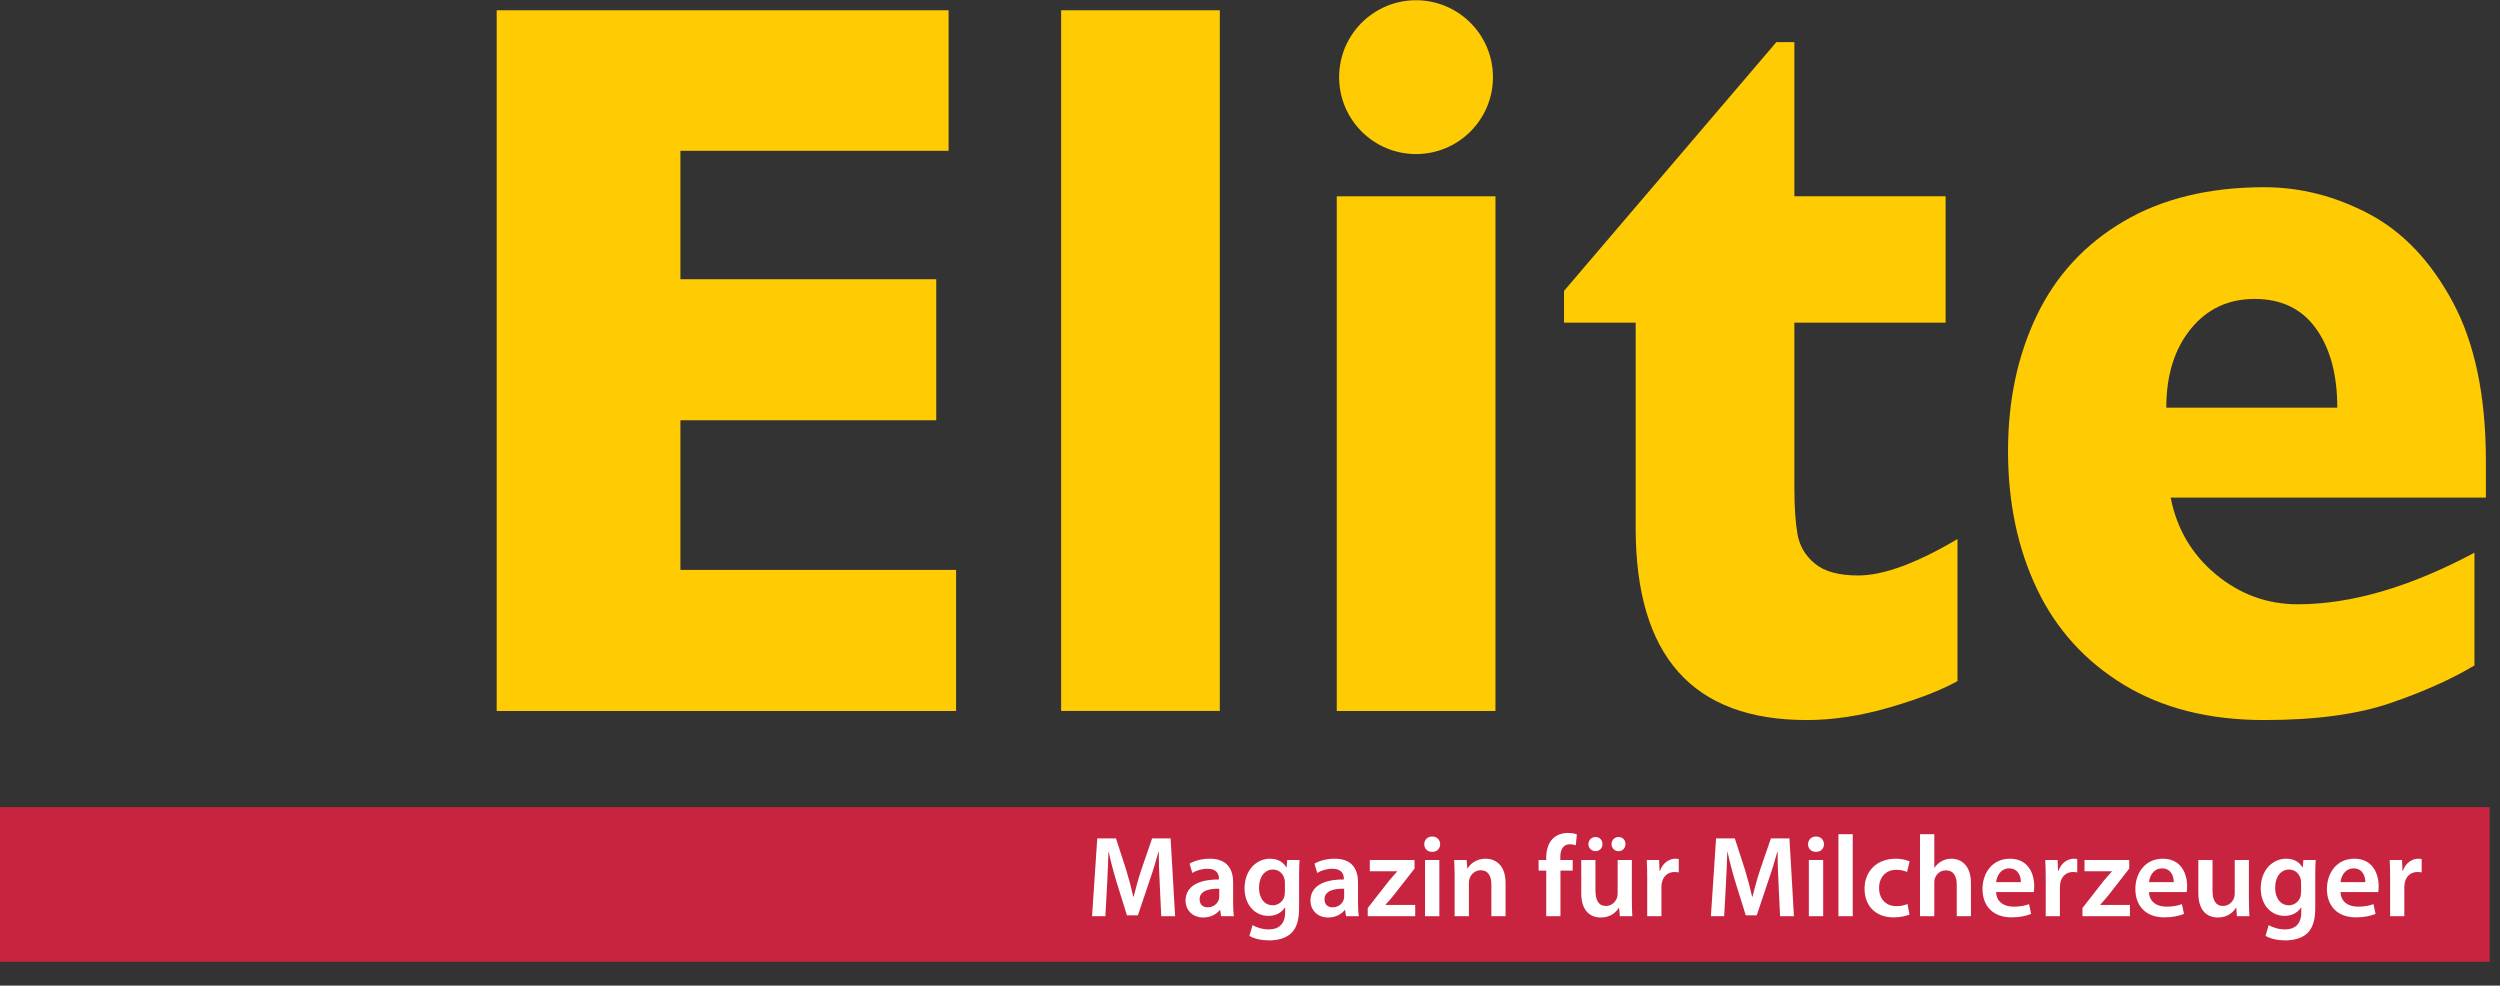
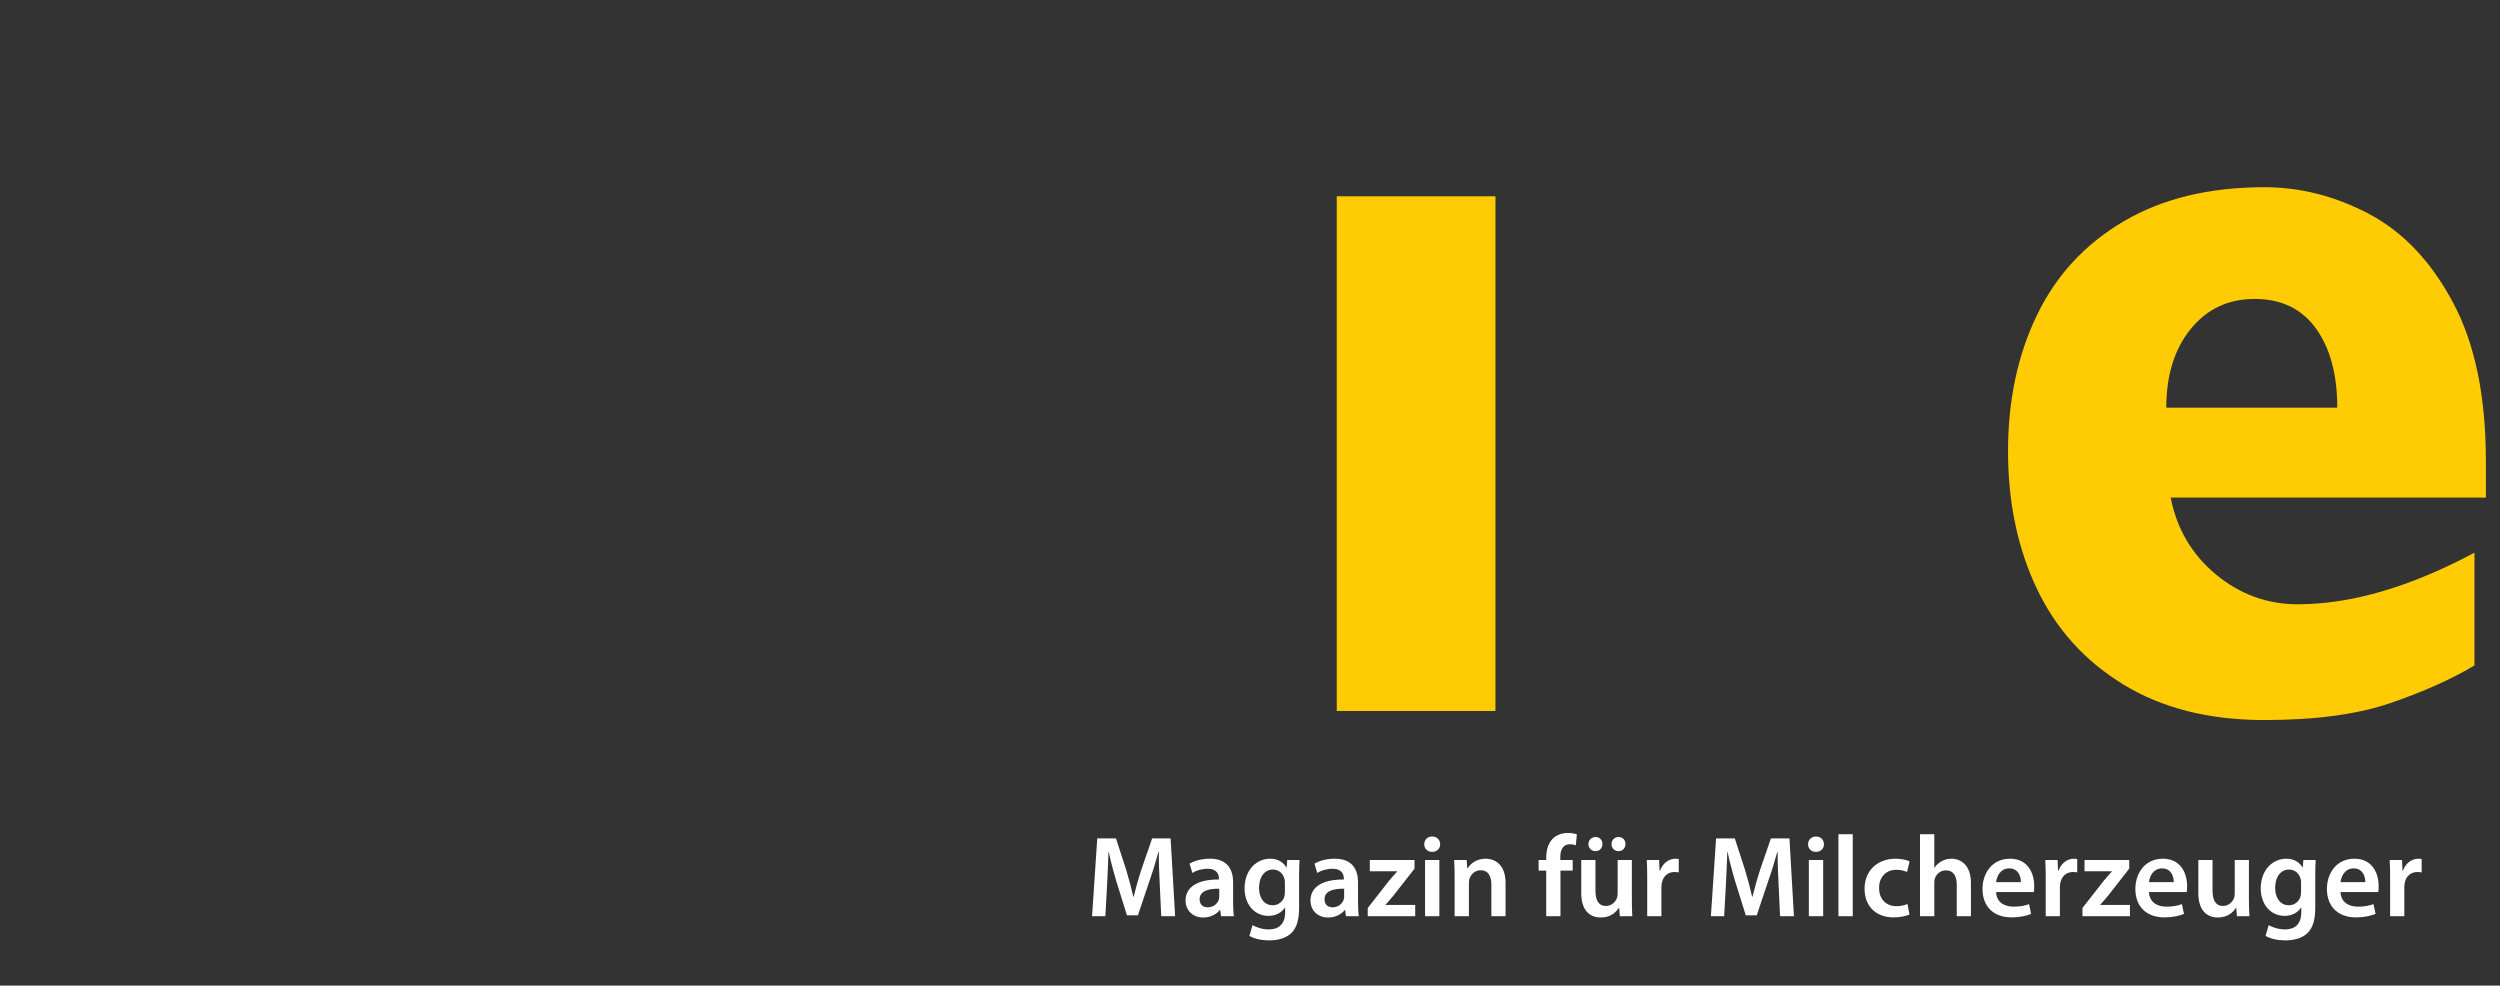
<svg xmlns="http://www.w3.org/2000/svg" width="104" height="41" viewBox="0 0 104 41" fill="none">
  <rect x="0" y="0" width="104" height="41" fill="#333333" stroke="none" />
-   <path d="M103.57 33.577H0V40.01H103.57V33.577Z" fill="#C9243F" />
  <path d="M48.308 38.115H48.885L48.697 34.876H47.929L47.482 36.173C47.357 36.553 47.246 36.952 47.16 37.303H47.145C47.063 36.942 46.963 36.558 46.847 36.178L46.424 34.876H45.646L45.43 38.115H45.983L46.055 36.813C46.078 36.37 46.098 35.856 46.112 35.434H46.122C46.208 35.837 46.324 36.279 46.449 36.692L46.881 38.077H47.337L47.809 36.673C47.953 36.265 48.087 35.827 48.193 35.434H48.208C48.203 35.871 48.226 36.375 48.246 36.794L48.308 38.115ZM51.331 38.115C51.307 37.971 51.298 37.764 51.298 37.553V36.707C51.298 36.198 51.082 35.722 50.332 35.722C49.961 35.722 49.659 35.823 49.486 35.928L49.601 36.314C49.76 36.212 50.001 36.14 50.231 36.14C50.645 36.14 50.707 36.395 50.707 36.549V36.587C49.842 36.582 49.318 36.88 49.318 37.471C49.318 37.828 49.582 38.168 50.053 38.168C50.356 38.168 50.601 38.038 50.745 37.856H50.76L50.798 38.115H51.331ZM50.721 37.293C50.721 37.332 50.717 37.38 50.703 37.423C50.65 37.591 50.476 37.745 50.24 37.745C50.053 37.745 49.904 37.64 49.904 37.409C49.904 37.053 50.303 36.962 50.721 36.971V37.293ZM53.548 35.775L53.523 36.087H53.514C53.404 35.895 53.192 35.722 52.836 35.722C52.274 35.722 51.774 36.188 51.774 36.957C51.774 37.621 52.187 38.101 52.769 38.101C53.077 38.101 53.317 37.961 53.452 37.755H53.461V37.957C53.461 38.461 53.172 38.664 52.788 38.664C52.504 38.664 52.254 38.572 52.106 38.486L51.976 38.932C52.177 39.058 52.495 39.12 52.793 39.12C53.115 39.12 53.452 39.053 53.697 38.837C53.942 38.615 54.042 38.264 54.042 37.774V36.448C54.042 36.126 54.052 35.934 54.061 35.775H53.548ZM53.452 37.092C53.452 37.16 53.443 37.241 53.428 37.303C53.361 37.515 53.168 37.659 52.947 37.659C52.576 37.659 52.375 37.337 52.375 36.938C52.375 36.462 52.62 36.173 52.952 36.173C53.202 36.173 53.369 36.337 53.432 36.553C53.447 36.602 53.452 36.659 53.452 36.712V37.092ZM56.527 38.115C56.503 37.971 56.494 37.764 56.494 37.553V36.707C56.494 36.198 56.277 35.722 55.528 35.722C55.157 35.722 54.855 35.823 54.682 35.928L54.797 36.314C54.956 36.212 55.196 36.14 55.427 36.14C55.841 36.14 55.903 36.395 55.903 36.549V36.587C55.037 36.582 54.514 36.88 54.514 37.471C54.514 37.828 54.778 38.168 55.249 38.168C55.552 38.168 55.797 38.038 55.942 37.856H55.956L55.994 38.115H56.527ZM55.917 37.293C55.917 37.332 55.913 37.38 55.898 37.423C55.845 37.591 55.672 37.745 55.436 37.745C55.249 37.745 55.1 37.64 55.1 37.409C55.1 37.053 55.499 36.962 55.917 36.971V37.293ZM56.898 38.115H58.873V37.645H57.638V37.635C57.758 37.51 57.868 37.376 57.983 37.236L58.844 36.135V35.775H56.984V36.245H58.123V36.255C57.998 36.39 57.897 36.505 57.777 36.649L56.898 37.774V38.115ZM59.877 35.775H59.282V38.115H59.877V35.775ZM59.579 34.799C59.382 34.799 59.249 34.939 59.249 35.122C59.249 35.299 59.377 35.438 59.575 35.438C59.781 35.438 59.911 35.299 59.911 35.122C59.907 34.939 59.781 34.799 59.579 34.799ZM60.512 38.115H61.107V36.74C61.107 36.673 61.112 36.601 61.132 36.549C61.194 36.37 61.358 36.202 61.594 36.202C61.915 36.202 62.041 36.457 62.041 36.794V38.115H62.631V36.726C62.631 35.986 62.209 35.722 61.8 35.722C61.41 35.722 61.156 35.943 61.055 36.126H61.04L61.011 35.775H60.493C60.507 35.977 60.512 36.203 60.512 36.472V38.115ZM64.915 38.115V36.217H65.424V35.775H64.909V35.655C64.909 35.366 65.011 35.121 65.303 35.121C65.409 35.121 65.491 35.14 65.554 35.164L65.597 34.708C65.501 34.675 65.376 34.651 65.217 34.651C65.015 34.651 64.78 34.713 64.607 34.876C64.406 35.069 64.323 35.37 64.323 35.674V35.775H64.006V36.217H64.323V38.115H64.915ZM67.885 35.775H67.294V37.188C67.294 37.255 67.279 37.318 67.26 37.371C67.198 37.52 67.044 37.688 66.808 37.688C66.495 37.688 66.371 37.438 66.371 37.048V35.775H65.78V37.15C65.78 37.913 66.169 38.168 66.597 38.168C67.015 38.168 67.246 37.928 67.347 37.76H67.356L67.385 38.115H67.904C67.894 37.923 67.885 37.692 67.885 37.413V35.775ZM66.376 35.409C66.544 35.409 66.663 35.275 66.663 35.116C66.663 34.944 66.539 34.819 66.38 34.819C66.208 34.819 66.078 34.948 66.078 35.116C66.078 35.275 66.203 35.409 66.376 35.409ZM67.332 35.409C67.501 35.409 67.62 35.275 67.62 35.116C67.62 34.944 67.501 34.819 67.332 34.819C67.164 34.819 67.039 34.948 67.039 35.116C67.039 35.275 67.159 35.409 67.332 35.409ZM68.524 38.115H69.115V36.904C69.115 36.837 69.125 36.774 69.135 36.721C69.187 36.457 69.379 36.275 69.663 36.275C69.735 36.275 69.788 36.284 69.836 36.294V35.737C69.788 35.727 69.754 35.722 69.697 35.722C69.447 35.722 69.172 35.89 69.057 36.222H69.038L69.018 35.775H68.505C68.519 35.987 68.524 36.213 68.524 36.529V38.115ZM74.051 38.115H74.628L74.441 34.876H73.671L73.224 36.173C73.1 36.553 72.989 36.952 72.903 37.303H72.888C72.807 36.942 72.706 36.558 72.59 36.178L72.167 34.876H71.389L71.173 38.115H71.725L71.797 36.813C71.821 36.37 71.841 35.856 71.856 35.434H71.865C71.951 35.837 72.067 36.279 72.192 36.692L72.624 38.077H73.08L73.551 36.673C73.695 36.265 73.83 35.827 73.936 35.434H73.95C73.945 35.871 73.97 36.375 73.989 36.794L74.051 38.115ZM75.844 35.775H75.248V38.115H75.844V35.775ZM75.546 34.799C75.349 34.799 75.215 34.939 75.215 35.122C75.215 35.299 75.344 35.438 75.541 35.438C75.748 35.438 75.877 35.299 75.877 35.122C75.873 34.939 75.748 34.799 75.546 34.799ZM76.479 38.115H77.074V34.703H76.479V38.115ZM79.352 37.606C79.237 37.654 79.093 37.697 78.886 37.697C78.482 37.697 78.17 37.423 78.17 36.943C78.165 36.515 78.434 36.183 78.886 36.183C79.098 36.183 79.237 36.231 79.333 36.275L79.439 35.833C79.304 35.77 79.084 35.722 78.868 35.722C78.046 35.722 77.565 36.27 77.565 36.971C77.565 37.697 78.04 38.163 78.771 38.163C79.064 38.163 79.309 38.101 79.434 38.044L79.352 37.606ZM79.872 38.115H80.467V36.717C80.467 36.649 80.472 36.587 80.492 36.539C80.554 36.361 80.718 36.207 80.948 36.207C81.275 36.207 81.401 36.462 81.401 36.803V38.115H81.991V36.735C81.991 35.986 81.573 35.722 81.175 35.722C81.025 35.722 80.886 35.761 80.77 35.827C80.645 35.895 80.55 35.986 80.477 36.096H80.467V34.703H79.872V38.115ZM84.606 37.111C84.616 37.058 84.624 36.971 84.624 36.861C84.624 36.347 84.375 35.722 83.616 35.722C82.866 35.722 82.472 36.332 82.472 36.981C82.472 37.697 82.919 38.163 83.678 38.163C84.015 38.163 84.293 38.101 84.495 38.019L84.409 37.611C84.231 37.679 84.034 37.717 83.76 37.717C83.385 37.717 83.053 37.534 83.038 37.111H84.606ZM83.038 36.698C83.063 36.458 83.217 36.125 83.582 36.125C83.977 36.125 84.073 36.482 84.068 36.698H83.038ZM85.102 38.115H85.692V36.904C85.692 36.837 85.702 36.774 85.711 36.721C85.764 36.457 85.956 36.275 86.24 36.275C86.312 36.275 86.365 36.284 86.413 36.294V35.737C86.365 35.727 86.331 35.722 86.273 35.722C86.023 35.722 85.749 35.89 85.634 36.222H85.615L85.596 35.775H85.082C85.096 35.987 85.102 36.213 85.102 36.529V38.115ZM86.63 38.115H88.605V37.645H87.37V37.635C87.49 37.51 87.6 37.376 87.716 37.236L88.576 36.135V35.775H86.716V36.245H87.855V36.255C87.73 36.39 87.629 36.505 87.509 36.649L86.63 37.774V38.115ZM90.965 37.111C90.974 37.058 90.984 36.971 90.984 36.861C90.984 36.347 90.734 35.722 89.975 35.722C89.225 35.722 88.831 36.332 88.831 36.981C88.831 37.697 89.277 38.163 90.037 38.163C90.374 38.163 90.652 38.101 90.854 38.019L90.768 37.611C90.59 37.679 90.393 37.717 90.119 37.717C89.744 37.717 89.413 37.534 89.398 37.111H90.965ZM89.398 36.698C89.421 36.458 89.575 36.125 89.941 36.125C90.335 36.125 90.432 36.482 90.427 36.698H89.398ZM93.555 35.775H92.965V37.188C92.965 37.255 92.95 37.318 92.931 37.371C92.868 37.52 92.715 37.688 92.479 37.688C92.166 37.688 92.041 37.438 92.041 37.048V35.775H91.451V37.15C91.451 37.913 91.84 38.168 92.267 38.168C92.685 38.168 92.917 37.928 93.018 37.76H93.027L93.056 38.115H93.575C93.565 37.923 93.555 37.692 93.555 37.413V35.775ZM95.82 35.775L95.795 36.087H95.785C95.675 35.895 95.464 35.722 95.108 35.722C94.545 35.722 94.046 36.188 94.046 36.957C94.046 37.621 94.459 38.101 95.04 38.101C95.348 38.101 95.588 37.961 95.724 37.755H95.733V37.957C95.733 38.461 95.445 38.664 95.06 38.664C94.776 38.664 94.526 38.572 94.377 38.486L94.248 38.932C94.449 39.058 94.766 39.12 95.064 39.12C95.386 39.12 95.724 39.053 95.969 38.837C96.213 38.615 96.314 38.264 96.314 37.774V36.448C96.314 36.126 96.323 35.934 96.333 35.775H95.82ZM95.724 37.092C95.724 37.16 95.713 37.241 95.699 37.303C95.632 37.515 95.439 37.659 95.219 37.659C94.848 37.659 94.646 37.337 94.646 36.938C94.646 36.462 94.891 36.173 95.224 36.173C95.473 36.173 95.642 36.337 95.704 36.553C95.719 36.602 95.724 36.659 95.724 36.712V37.092ZM98.934 37.111C98.943 37.058 98.952 36.971 98.952 36.861C98.952 36.347 98.703 35.722 97.943 35.722C97.194 35.722 96.8 36.332 96.8 36.981C96.8 37.697 97.247 38.163 98.006 38.163C98.343 38.163 98.621 38.101 98.823 38.019L98.736 37.611C98.559 37.679 98.363 37.717 98.088 37.717C97.713 37.717 97.381 37.534 97.366 37.111H98.934ZM97.366 36.698C97.391 36.458 97.544 36.125 97.91 36.125C98.305 36.125 98.4 36.482 98.396 36.698H97.366ZM99.429 38.115H100.02V36.904C100.02 36.837 100.029 36.774 100.039 36.721C100.092 36.457 100.285 36.275 100.568 36.275C100.64 36.275 100.693 36.284 100.741 36.294V35.737C100.693 35.727 100.659 35.722 100.601 35.722C100.351 35.722 100.077 35.89 99.962 36.222H99.943L99.924 35.775H99.41C99.424 35.987 99.429 36.213 99.429 36.529V38.115Z" fill="white" />
  <path d="M90.118 16.958C90.118 15.611 90.456 14.521 91.133 13.687C91.809 12.853 92.696 12.436 93.793 12.436C94.903 12.436 95.753 12.846 96.344 13.666C96.935 14.486 97.231 15.584 97.231 16.958H90.118ZM103.413 19.186C103.413 16.495 102.959 14.297 102.05 12.593C101.142 10.89 99.984 9.664 98.576 8.913C97.167 8.164 95.707 7.788 94.196 7.788C91.904 7.788 89.954 8.261 88.344 9.208C86.734 10.154 85.53 11.458 84.732 13.12C83.933 14.781 83.534 16.663 83.534 18.766C83.534 20.898 83.933 22.804 84.732 24.487C85.53 26.169 86.734 27.501 88.344 28.482C89.954 29.463 91.904 29.954 94.196 29.954C96.317 29.954 98.063 29.719 99.435 29.25C100.807 28.78 101.974 28.259 102.937 27.683V22.993C100.255 24.423 97.804 25.138 95.585 25.138C94.317 25.138 93.183 24.725 92.184 23.898C91.184 23.07 90.557 22.005 90.3 20.701H103.413V19.186Z" fill="#FFCB03" />
-   <path d="M50.744 0.427H44.143V29.575H50.744V0.427Z" fill="#FFCB03" />
-   <path d="M75.497 23.445C75.1 23.116 74.859 22.707 74.774 22.215C74.689 21.724 74.646 21.079 74.646 20.28V13.424H80.938V8.166H74.646V1.752H73.897L65.064 12.1V13.424H68.044V21.963C68.044 27.291 70.416 29.954 75.159 29.954C76.256 29.954 77.405 29.779 78.606 29.429C79.806 29.079 80.748 28.714 81.431 28.335V22.425C79.724 23.435 78.347 23.94 77.298 23.94C76.493 23.94 75.893 23.775 75.497 23.445Z" fill="#FFCB03" />
  <path d="M62.211 8.166H55.609V29.577H62.211V8.166Z" fill="#FFCB03" />
-   <path d="M28.305 17.483H38.948V11.616H28.305V6.274H39.461V0.427H20.662V29.577H39.773V23.708H28.305V17.483Z" fill="#FFCB03" />
-   <path d="M58.907 6.409C60.674 6.409 62.107 4.976 62.107 3.21C62.107 1.443 60.674 0.01 58.907 0.01C57.139 0.01 55.708 1.443 55.708 3.21C55.708 4.976 57.139 6.409 58.907 6.409Z" fill="#FFCB03" />
</svg>